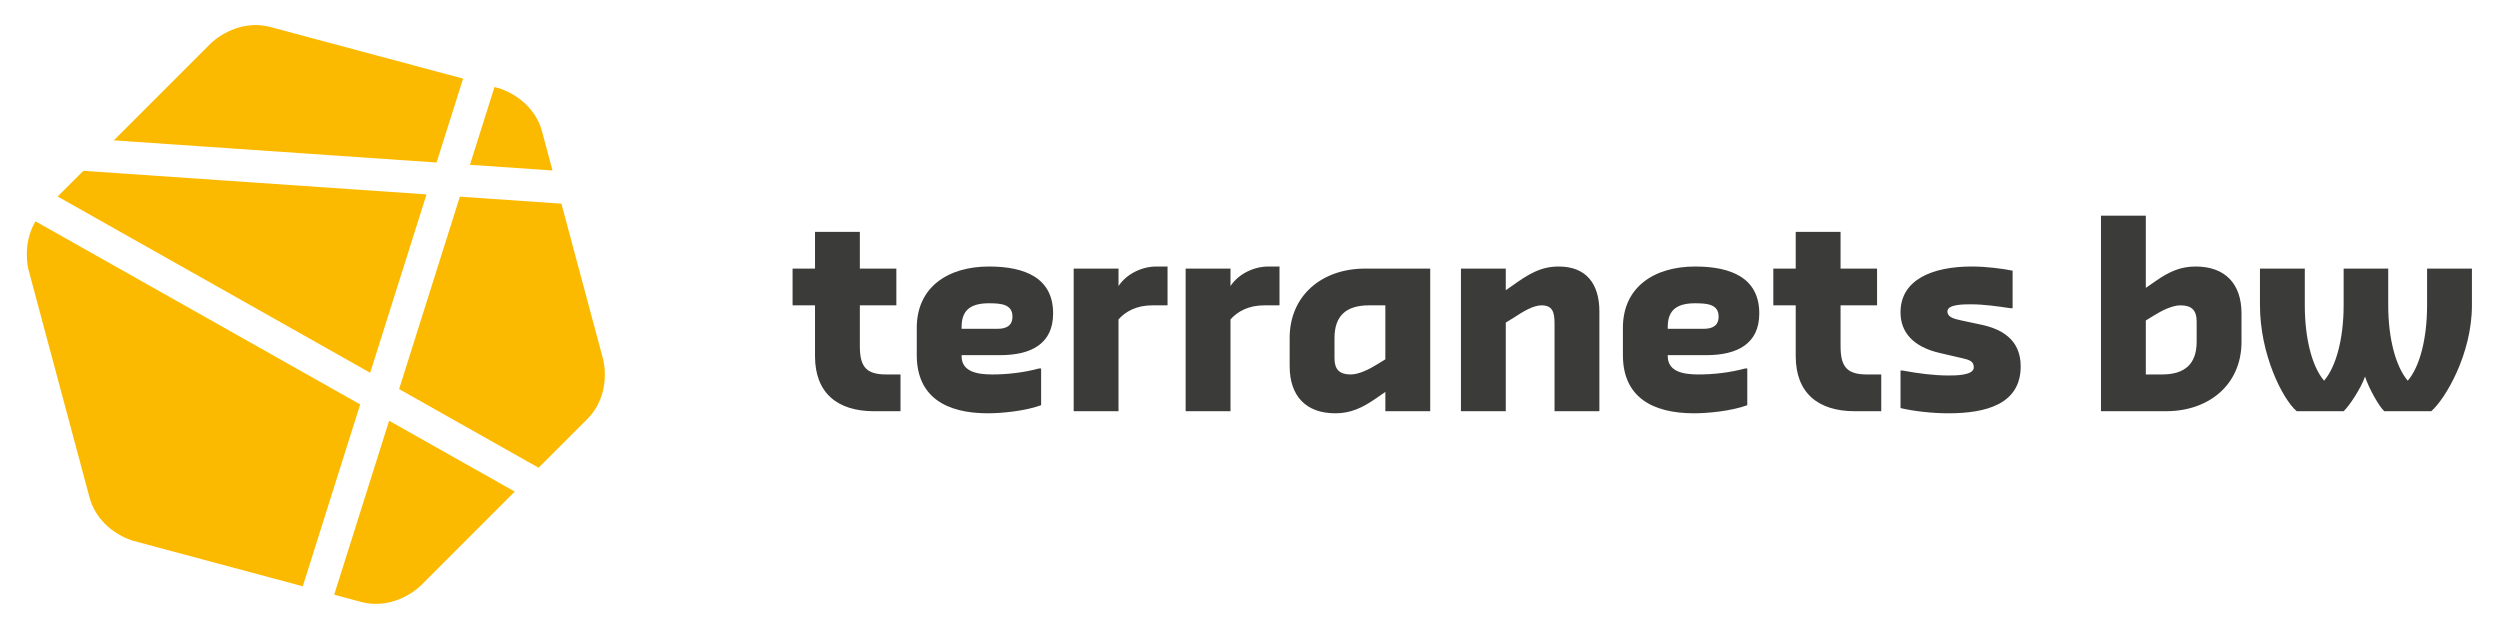
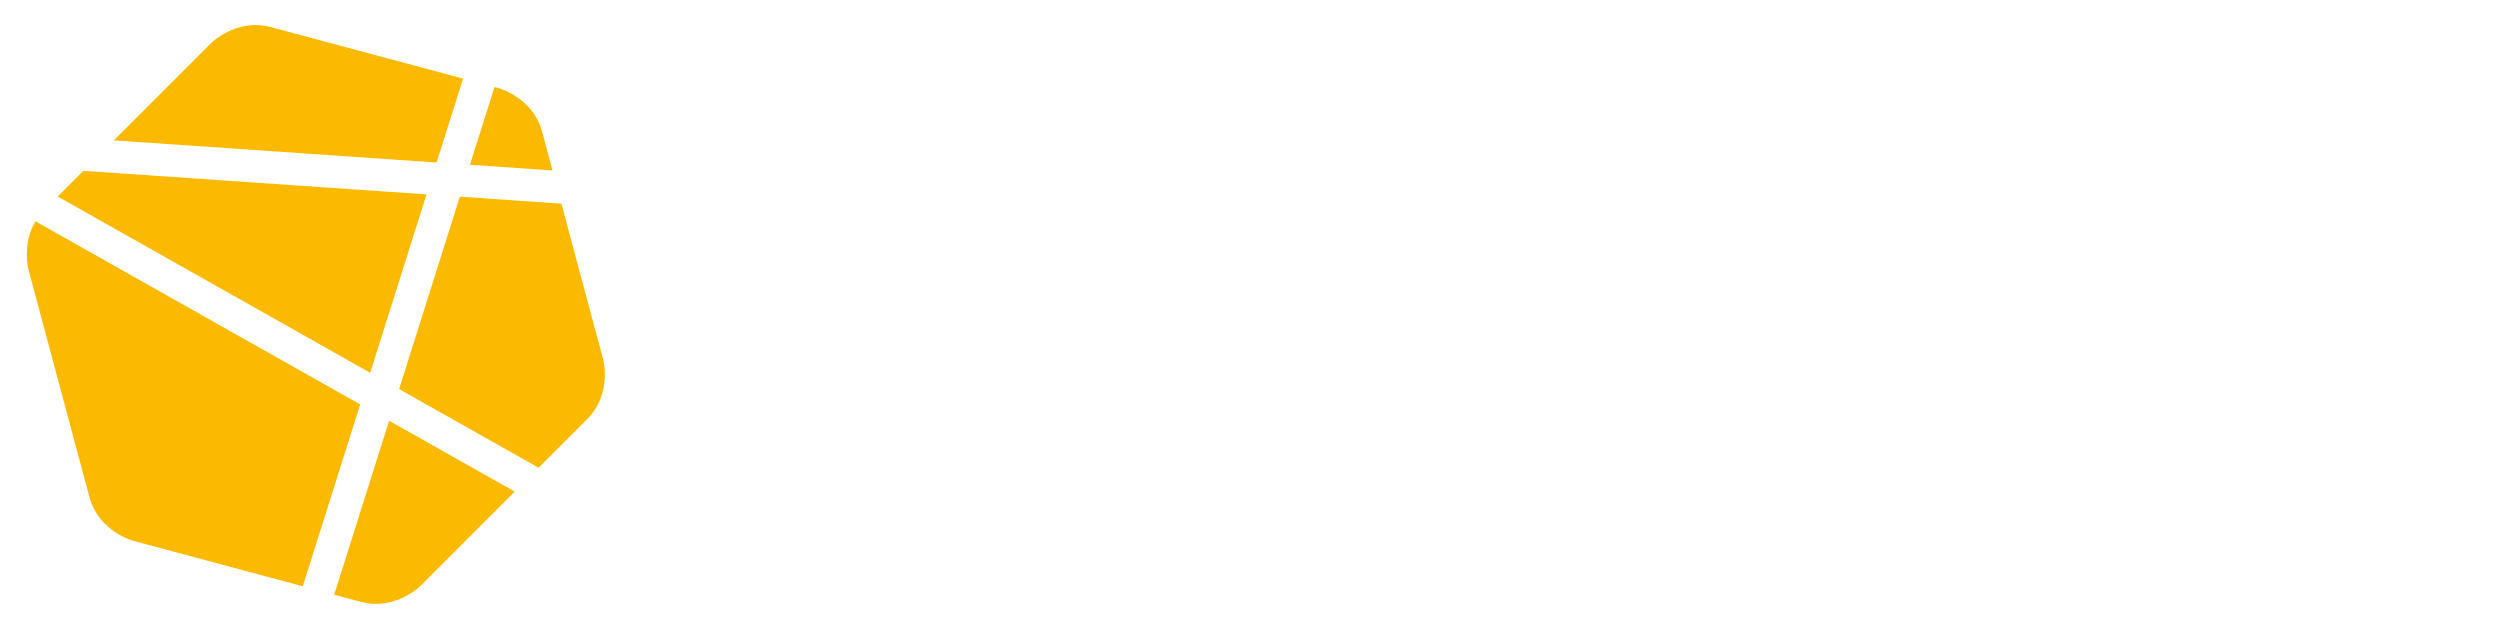
<svg xmlns="http://www.w3.org/2000/svg" version="1.1" width="383" height="96" id="svg4228" viewBox="0 0 498 125">
  <defs id="defs4230" />
  <g transform="translate(-101.126,-469.632)" id="layer1">
    <path d="m 167.44,588.264 5.318,1.425 c 6.869,1.838 11.893,-3.187 11.893,-3.187 l 18.806,-18.808 -25.06,-14.13 -10.957,34.7 z m 43.551,-84.624 -2.069,-7.725 c -1.84,-6.867 -8.709,-8.709 -8.709,-8.709 l -0.794,-0.211 -4.9,15.514 16.473,1.131 z m -30.599,43.606 27.822,15.69 9.698,-9.698 c 5.029,-5.027 3.184,-11.896 3.184,-11.896 l -8.33,-31.084 -20.256,-1.393 -12.118,38.38 z m 12.759,-61.931 -38.366,-10.278 c -6.867,-1.838 -11.893,3.187 -11.893,3.187 l -19.407,19.407 64.381,4.421 5.286,-16.736 z m -75.745,18.395 -5.125,5.125 62.341,35.157 11.237,-35.581 -68.453,-4.701 z m -9.55,10.071 c -2.735,4.593 -1.409,9.597 -1.409,9.597 l 12.173,45.428 c 1.842,6.862 8.709,8.704 8.709,8.704 l 33.844,9.074 11.453,-36.276 -64.771,-36.526 z" id="path70" style="fill:#fbba00;fill-opacity:1;fill-rule:nonzero;stroke:none" />
-     <path d="m 551.592,530.541 0,-7.332 8.945,0 0,7.332 c 0,6.504 1.404,12.171 3.847,15.032 2.446,-2.861 3.9,-8.528 3.9,-15.032 l 0,-7.332 8.895,0 0,7.332 c 0,6.504 1.457,12.171 3.9,15.032 2.446,-2.861 3.85,-8.528 3.85,-15.032 l 0,-7.332 8.945,0 0,7.332 c 0,9.728 -5.304,18.673 -8.112,21.118 l -9.363,0 c -0.936,-0.782 -3.067,-4.474 -3.847,-6.919 -0.833,2.446 -3.278,6.034 -4.267,6.919 l -9.36,0 c -2.861,-2.446 -7.332,-11.391 -7.332,-21.118 m -22.77,3.017 0,10.767 3.276,0 c 4.421,0 6.864,-2.028 6.864,-6.502 l 0,-4.056 c 0,-2.237 -0.989,-3.226 -3.223,-3.226 -1.613,0 -3.641,0.989 -5.307,2.028 l -1.611,0.989 z m -8.945,-20.907 8.945,0 0,14.408 2.028,-1.406 c 2.602,-1.819 4.889,-2.859 7.904,-2.859 5.931,0 9.156,3.483 9.156,9.36 l 0,5.669 c 0,8.53 -6.502,13.836 -15.032,13.836 l -13.001,0 0,-39.009 z m -39.988,38.383 0,-7.488 0.415,0 c 3.017,0.571 6.293,0.987 9.154,0.987 1.404,0 5.045,0 5.045,-1.611 0,-1.198 -0.833,-1.507 -2.235,-1.822 l -4.476,-1.039 c -5.511,-1.248 -7.904,-4.265 -7.904,-8.115 0,-6.502 6.293,-9.154 14.249,-9.154 2.81,0 6.087,0.415 8.115,0.833 l 0,7.488 -0.418,0 c -2.443,-0.362 -5.304,-0.78 -7.906,-0.78 -1.455,0 -4.68,0 -4.68,1.406 0,1.246 1.457,1.507 2.81,1.819 l 3.9,0.833 c 3.953,0.831 7.904,2.861 7.904,8.321 0,7.541 -6.915,9.363 -14.405,9.363 -3.276,0 -6.919,-0.418 -9.569,-1.042 m -9.147,0.625 c -7.282,0 -11.756,-3.641 -11.756,-10.973 l 0,-10.145 -4.471,0 0,-7.332 4.471,0 0,-7.332 8.945,0 0,7.332 7.282,0 0,7.332 -7.282,0 0,8.115 c 0,4.058 1.198,5.671 5.254,5.671 l 2.861,0 0,7.332 -5.304,0 z m -37.283,-16.437 7.124,0 c 1.822,0 3.019,-0.622 3.019,-2.443 0,-2.443 -2.239,-2.652 -4.68,-2.652 -3.434,0 -5.463,1.195 -5.463,4.68 l 0,0.415 z m -8.947,5.254 0,-5.46 c 0,-8.165 6.295,-12.221 14.41,-12.221 7.124,0 12.793,2.235 12.793,9.36 0,6.087 -4.421,8.321 -10.558,8.321 l -7.697,0 0,0.209 c 0,3.067 3.07,3.641 6.084,3.641 3.07,0 6.293,-0.365 9.363,-1.195 l 0.415,0 0,7.332 c -3.276,1.195 -8.009,1.613 -10.608,1.613 -8.376,0 -14.201,-3.278 -14.201,-11.6 m -32.31,-17.267 8.947,0 0,4.318 1.195,-0.833 c 3.276,-2.34 5.72,-3.9 9.363,-3.9 5.513,0 8.112,3.483 8.112,8.945 l 0,19.921 -8.945,0 0,-17.477 c 0,-2.235 -0.362,-3.641 -2.599,-3.641 -1.666,0 -3.694,1.25 -5.513,2.446 l -1.613,0.989 0,17.684 -8.947,0 0,-28.451 z m -15.078,18.1 0,-10.767 -3.278,0 c -4.471,0 -6.864,2.028 -6.864,6.504 l 0,4.054 c 0,2.237 0.991,3.226 3.226,3.226 1.613,0 3.639,-0.989 5.304,-2.028 l 1.613,-0.989 z m -19.088,1.404 0,-5.667 c 0,-8.532 6.502,-13.836 15.032,-13.836 l 13.004,0 0,28.451 -8.947,0 0,-3.85 -2.03,1.404 c -2.597,1.769 -4.887,2.861 -7.954,2.861 -5.876,0 -9.103,-3.485 -9.103,-9.363 m -20.751,-19.504 8.947,0 0,3.485 c 1.613,-2.446 4.68,-3.9 7.541,-3.9 l 2.235,0 0,7.748 -3.067,0 c -3.067,0 -5.304,1.198 -6.708,2.81 l 0,18.308 -8.947,0 0,-28.451 z m -22.334,0 8.943,0 0,3.485 c 1.615,-2.446 4.683,-3.9 7.543,-3.9 l 2.237,0 0,7.748 -3.07,0 c -3.07,0 -5.304,1.198 -6.711,2.81 l 0,18.308 -8.943,0 0,-28.451 z m -22.357,12.013 7.124,0 c 1.822,0 3.019,-0.622 3.019,-2.443 0,-2.443 -2.237,-2.652 -4.683,-2.652 -3.432,0 -5.46,1.195 -5.46,4.68 l 0,0.415 z m -8.945,5.254 0,-5.46 c 0,-8.165 6.293,-12.221 14.405,-12.221 7.126,0 12.795,2.235 12.795,9.36 0,6.087 -4.421,8.321 -10.558,8.321 l -7.697,0 0,0.209 c 0,3.067 3.07,3.641 6.084,3.641 3.07,0 6.295,-0.365 9.363,-1.195 l 0.415,0 0,7.332 c -3.276,1.195 -8.007,1.613 -10.608,1.613 -8.374,0 -14.199,-3.278 -14.199,-11.6 m -8.546,11.183 c -7.282,0 -11.753,-3.641 -11.753,-10.973 l 0,-10.145 -4.474,0 0,-7.332 4.474,0 0,-7.332 8.945,0 0,7.332 7.282,0 0,7.332 -7.282,0 0,8.115 c 0,4.058 1.195,5.671 5.251,5.671 l 2.861,0 0,7.332 -5.304,0 z" id="path122" style="fill:#3b3b3a;fill-opacity:1;fill-rule:nonzero;stroke:none" />
  </g>
</svg>